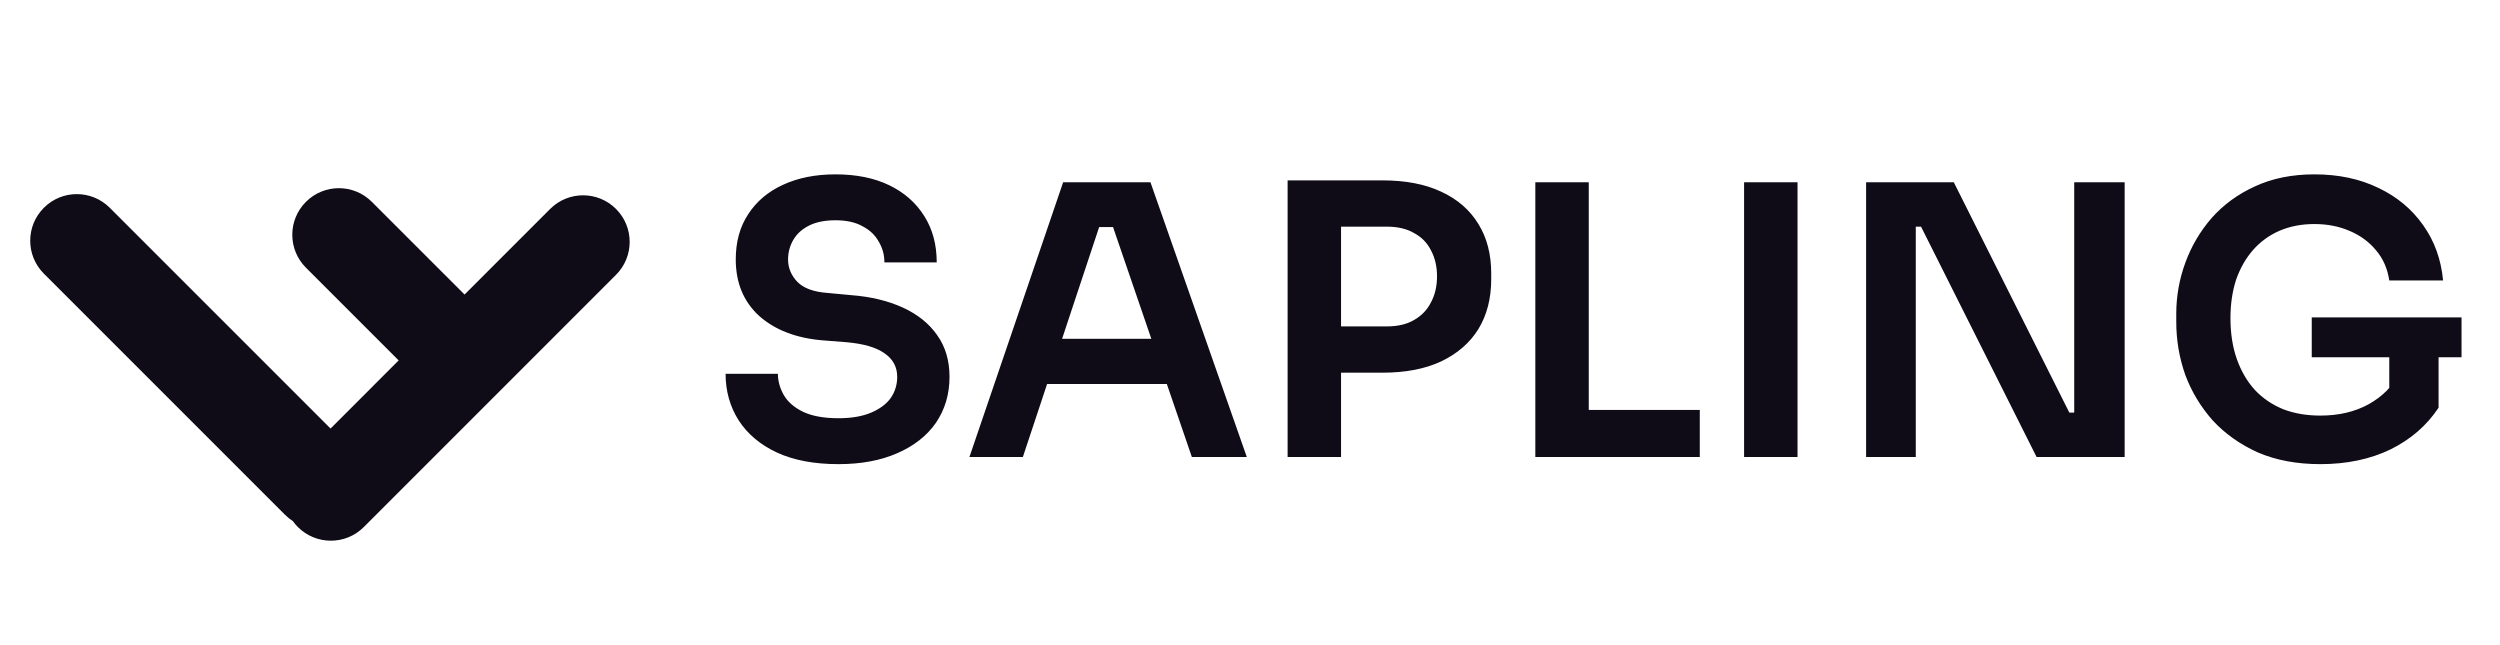
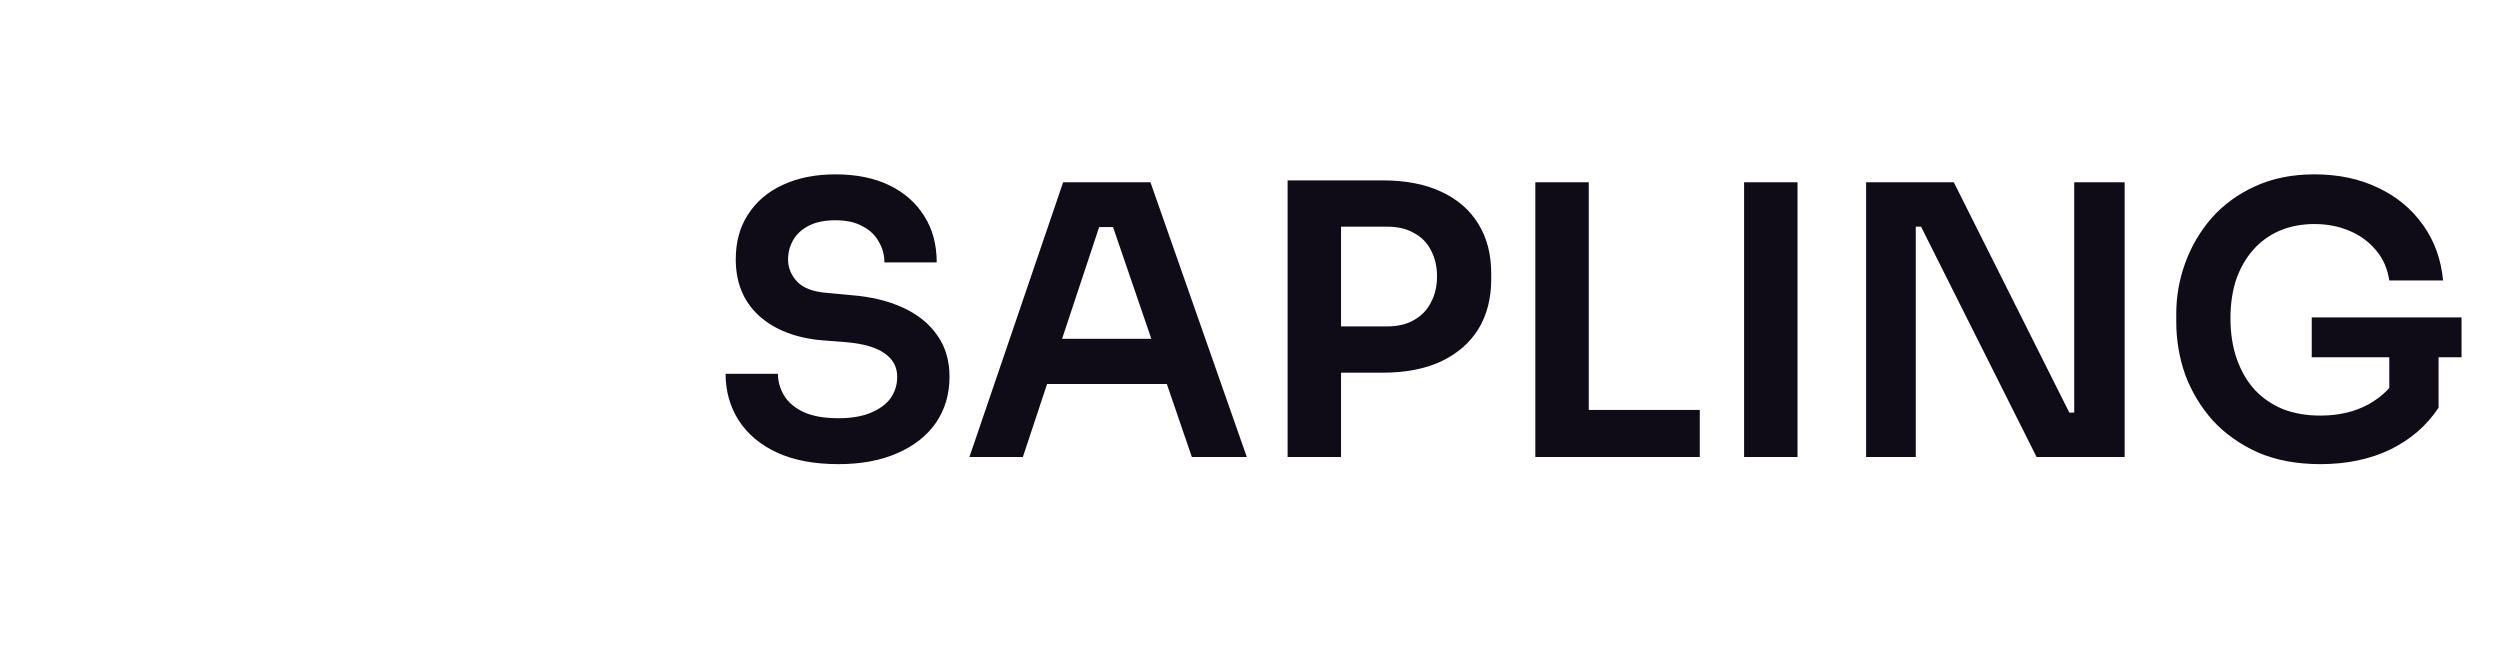
<svg xmlns="http://www.w3.org/2000/svg" width="93" height="24" viewBox="0 0 93 24" fill="none">
-   <path d="M13.832 7.508C13.155 6.831 12.058 6.831 11.381 7.508C10.704 8.184 10.704 9.282 11.381 9.958L14.83 13.407L12.296 15.942L4.083 7.729C3.406 7.052 2.309 7.052 1.632 7.729C0.955 8.406 0.955 9.503 1.632 10.18L10.602 19.149C10.692 19.24 10.79 19.318 10.894 19.385C10.949 19.462 11.012 19.537 11.082 19.607C11.759 20.283 12.856 20.283 13.533 19.607L22.916 10.223C23.593 9.547 23.593 8.449 22.916 7.773C22.239 7.096 21.142 7.096 20.465 7.773L17.281 10.957L13.832 7.508Z" fill="#0F0C17" />
  <path d="M31.192 17.266C30.287 17.266 29.521 17.121 28.896 16.832C28.28 16.543 27.808 16.146 27.482 15.642C27.155 15.129 26.992 14.55 26.992 13.906H28.938C28.938 14.177 29.012 14.443 29.162 14.704C29.311 14.956 29.549 15.161 29.876 15.32C30.212 15.479 30.651 15.558 31.192 15.558C31.677 15.558 32.083 15.488 32.41 15.348C32.736 15.208 32.979 15.026 33.138 14.802C33.297 14.569 33.376 14.307 33.376 14.018C33.376 13.654 33.222 13.365 32.914 13.15C32.606 12.926 32.13 12.786 31.486 12.73L30.59 12.66C29.61 12.576 28.826 12.273 28.238 11.75C27.659 11.218 27.37 10.518 27.37 9.65C27.37 8.997 27.524 8.437 27.832 7.97C28.14 7.494 28.569 7.13 29.12 6.878C29.68 6.617 30.333 6.486 31.08 6.486C31.855 6.486 32.522 6.621 33.082 6.892C33.642 7.163 34.076 7.545 34.384 8.04C34.692 8.525 34.846 9.099 34.846 9.762H32.9C32.9 9.482 32.83 9.225 32.69 8.992C32.559 8.749 32.358 8.558 32.088 8.418C31.826 8.269 31.491 8.194 31.08 8.194C30.688 8.194 30.361 8.259 30.1 8.39C29.838 8.521 29.642 8.698 29.512 8.922C29.381 9.146 29.316 9.389 29.316 9.65C29.316 9.967 29.433 10.247 29.666 10.49C29.899 10.723 30.268 10.859 30.772 10.896L31.668 10.98C32.396 11.036 33.035 11.19 33.586 11.442C34.136 11.694 34.561 12.035 34.86 12.464C35.168 12.893 35.322 13.411 35.322 14.018C35.322 14.662 35.154 15.231 34.818 15.726C34.482 16.211 34.001 16.589 33.376 16.86C32.76 17.131 32.032 17.266 31.192 17.266ZM36.063 17L39.549 6.78H42.797L46.381 17H44.337L41.299 8.138L42.013 8.446H40.263L40.991 8.138L38.051 17H36.063ZM38.499 14.284L39.129 12.604H43.273L43.889 14.284H38.499ZM49.607 13.864V12.142H51.595C51.997 12.142 52.333 12.063 52.603 11.904C52.883 11.745 53.093 11.526 53.233 11.246C53.383 10.966 53.457 10.644 53.457 10.28C53.457 9.916 53.383 9.594 53.233 9.314C53.093 9.034 52.883 8.819 52.603 8.67C52.333 8.511 51.997 8.432 51.595 8.432H49.607V6.71H51.427C52.286 6.71 53.014 6.85 53.611 7.13C54.218 7.41 54.68 7.811 54.997 8.334C55.315 8.847 55.473 9.459 55.473 10.168V10.392C55.473 11.101 55.315 11.717 54.997 12.24C54.68 12.753 54.218 13.155 53.611 13.444C53.014 13.724 52.286 13.864 51.427 13.864H49.607ZM47.899 17V6.71H49.887V17H47.899ZM57.114 17V6.78H59.102V17H57.114ZM58.822 17V15.25H63.232V17H58.822ZM64.88 17V6.78H66.868V17H64.88ZM69.419 17V6.78H72.681L76.979 15.348H77.441L77.161 15.6V6.78H79.037V17H75.761L71.463 8.432H70.987L71.267 8.18V17H69.419ZM86.319 17.266C85.442 17.266 84.667 17.121 83.995 16.832C83.333 16.533 82.773 16.137 82.315 15.642C81.867 15.138 81.527 14.573 81.293 13.948C81.069 13.313 80.957 12.655 80.957 11.974V11.666C80.957 11.022 81.069 10.392 81.293 9.776C81.517 9.16 81.844 8.605 82.273 8.11C82.712 7.615 83.249 7.223 83.883 6.934C84.527 6.635 85.265 6.486 86.095 6.486C86.991 6.486 87.785 6.654 88.475 6.99C89.166 7.317 89.721 7.779 90.141 8.376C90.561 8.964 90.809 9.65 90.883 10.434H88.881C88.816 9.995 88.653 9.622 88.391 9.314C88.13 8.997 87.799 8.754 87.397 8.586C87.005 8.418 86.571 8.334 86.095 8.334C85.619 8.334 85.185 8.418 84.793 8.586C84.411 8.754 84.084 8.992 83.813 9.3C83.543 9.608 83.333 9.977 83.183 10.406C83.043 10.835 82.973 11.311 82.973 11.834C82.973 12.403 83.053 12.912 83.211 13.36C83.37 13.808 83.594 14.191 83.883 14.508C84.173 14.816 84.523 15.054 84.933 15.222C85.344 15.381 85.806 15.46 86.319 15.46C87.001 15.46 87.598 15.32 88.111 15.04C88.625 14.751 88.998 14.377 89.231 13.92L88.881 15.53V12.898H90.715V15.166C90.277 15.829 89.679 16.347 88.923 16.72C88.167 17.084 87.299 17.266 86.319 17.266ZM85.997 13.29V11.806H91.569V13.29H85.997Z" fill="#0F0C17" />
</svg>